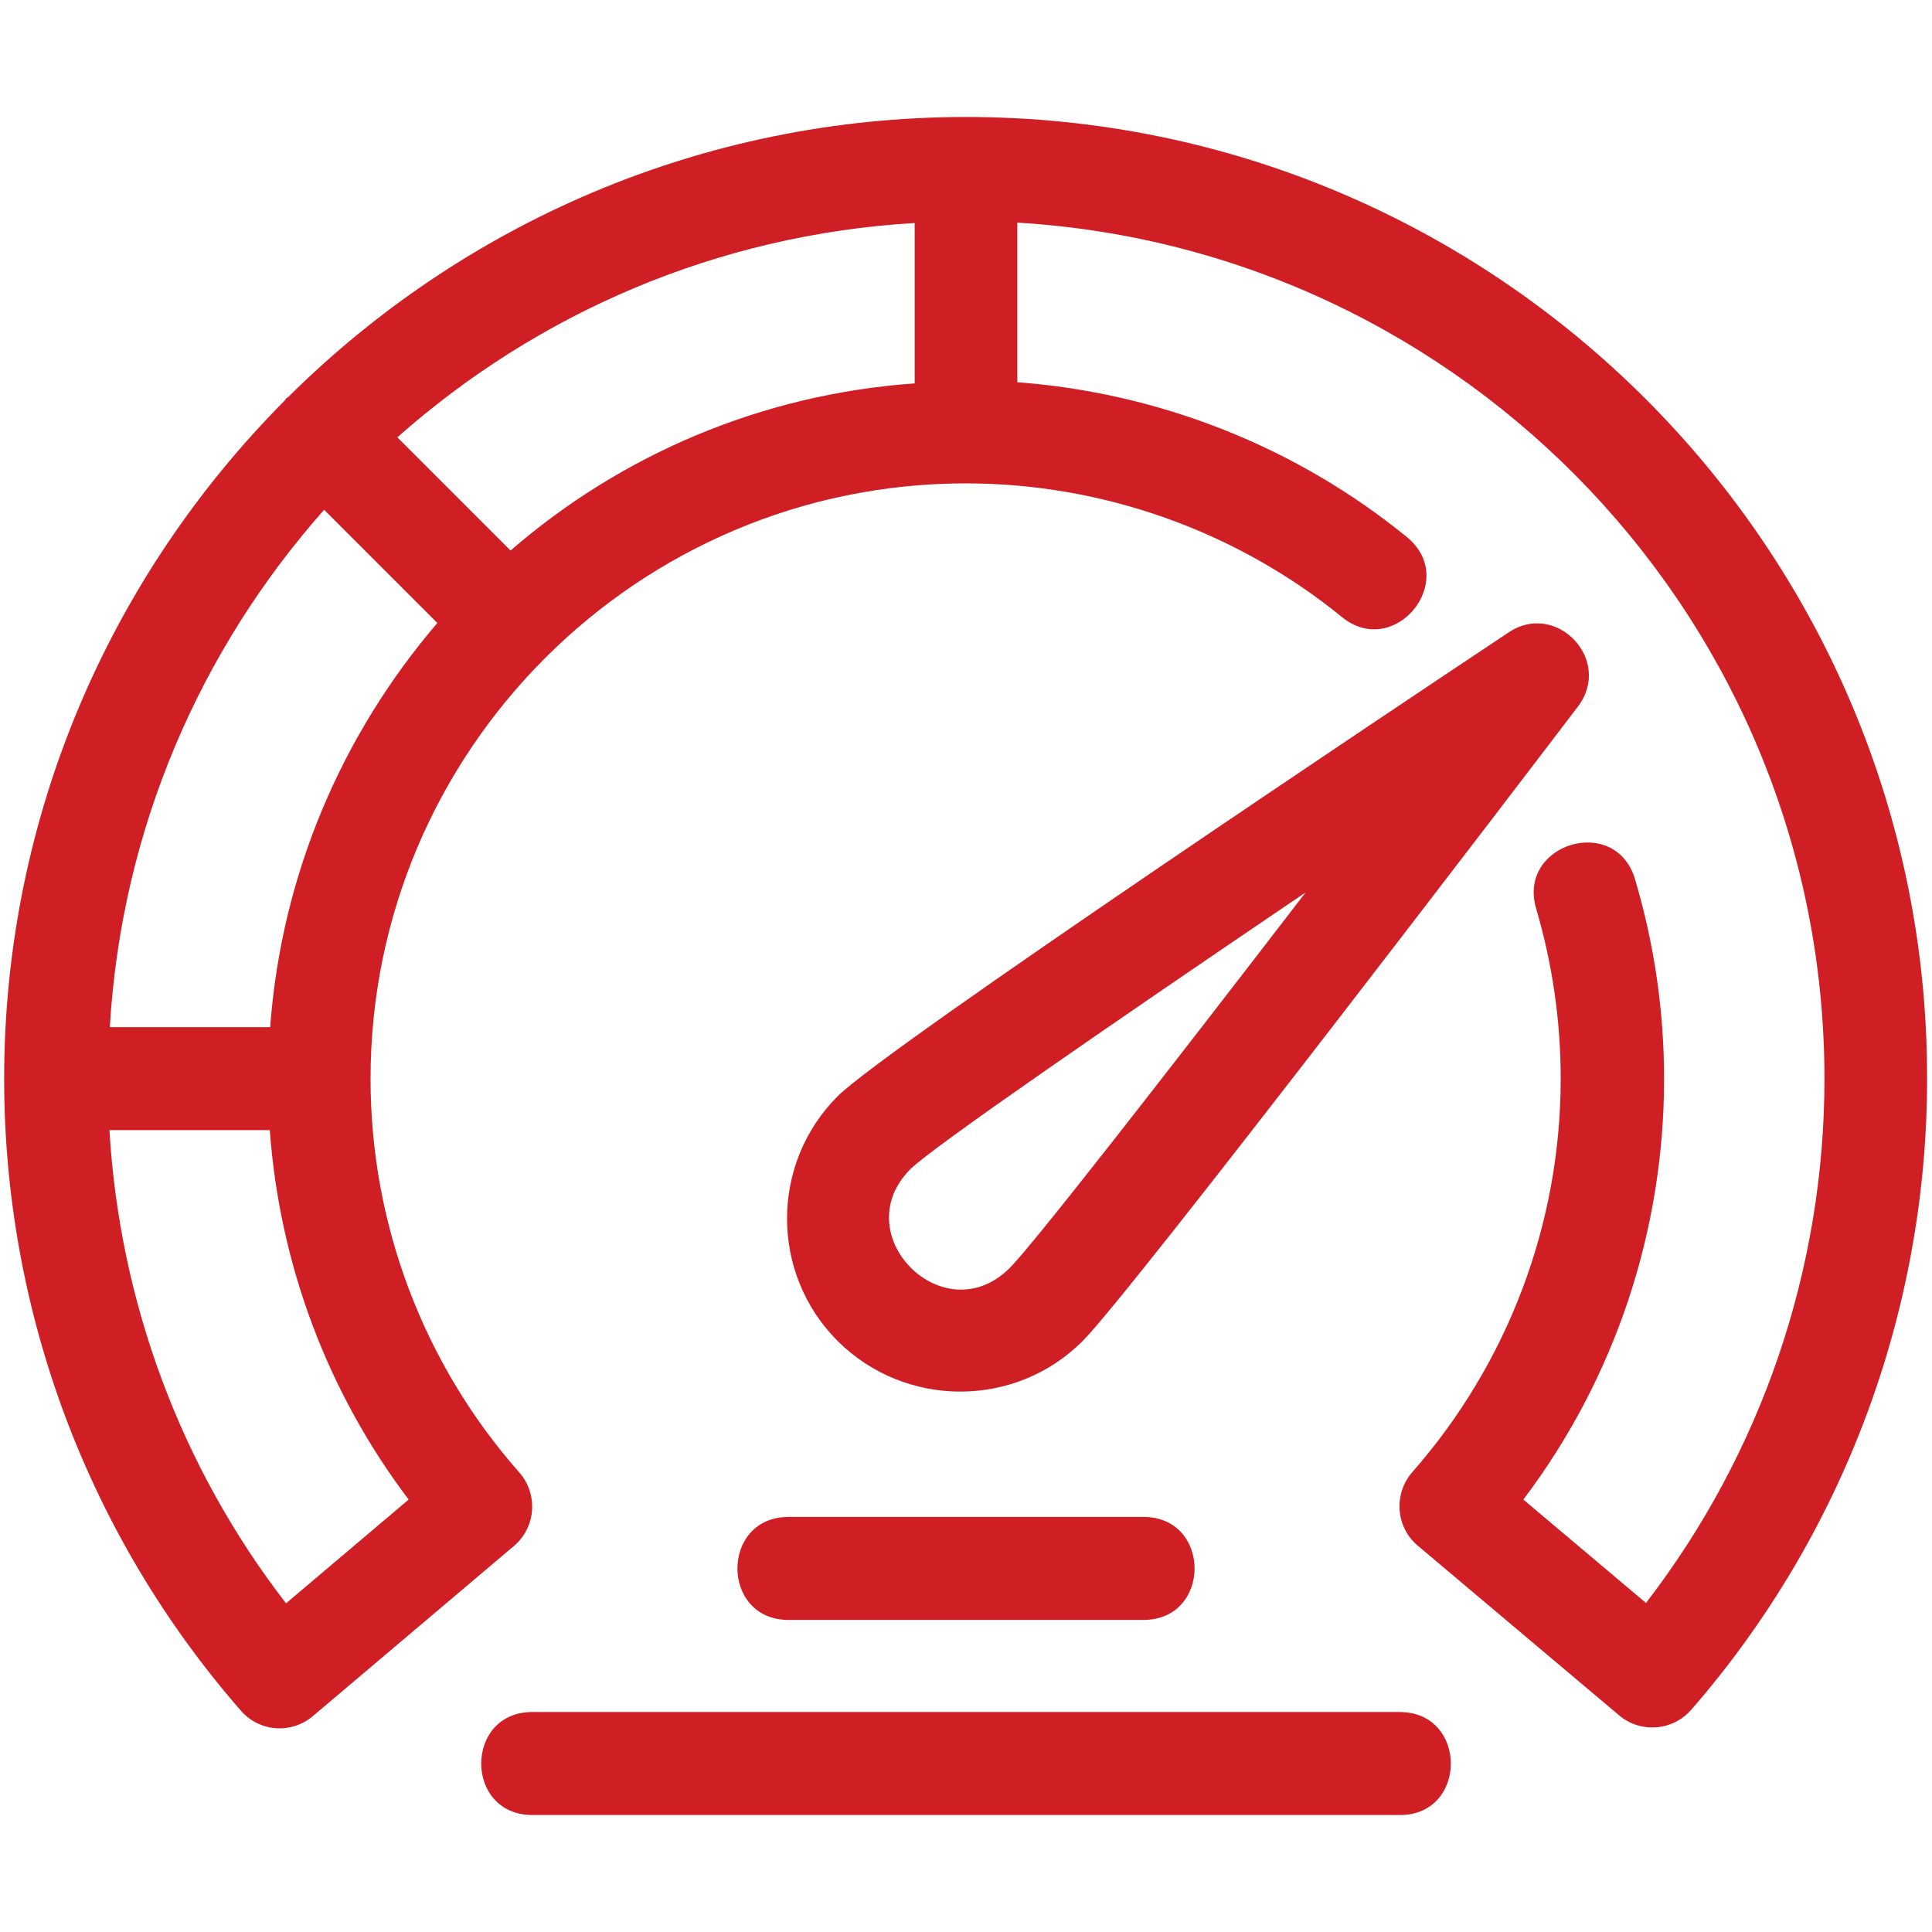
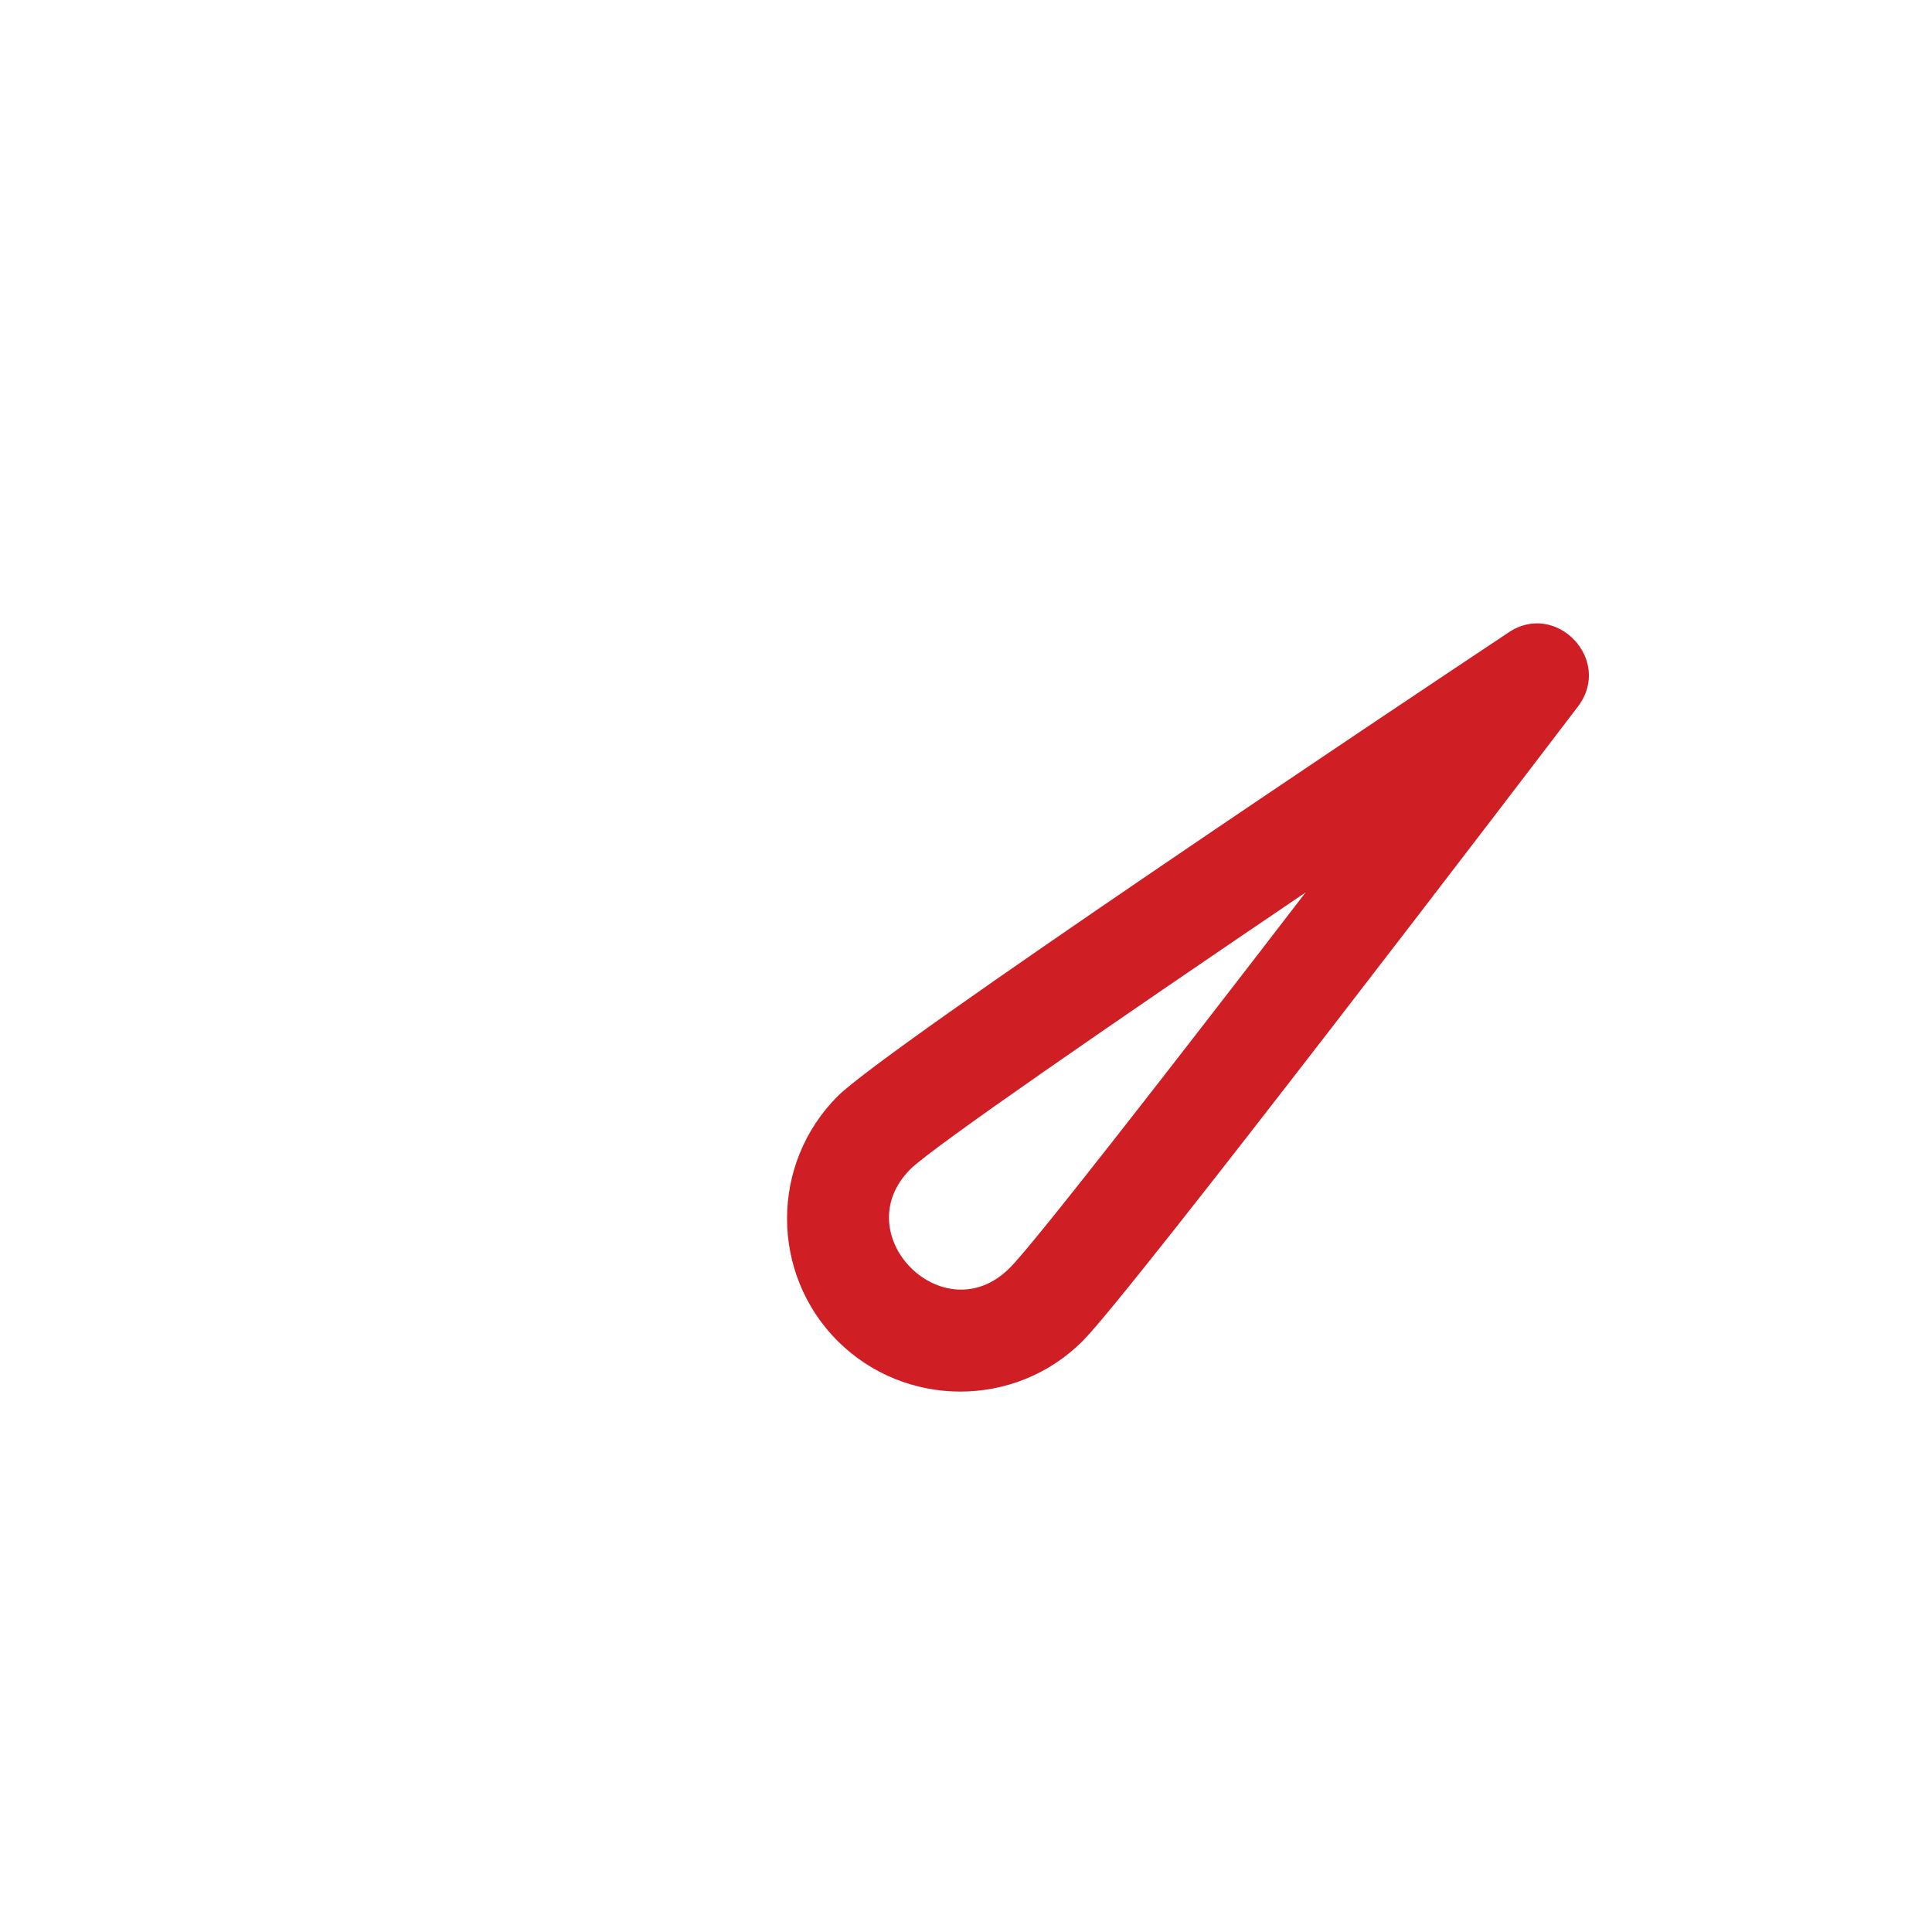
<svg xmlns="http://www.w3.org/2000/svg" version="1.1" id="Line" x="0px" y="0px" viewBox="0 0 512 512" style="enable-background:new 0 0 512 512;" xml:space="preserve">
  <style type="text/css">
	.st0{fill:#CF1F25;}
</style>
-   <path class="st0" d="M256,31c-70,0-133.5,28.4-179.6,74.2c-0.2,0.2-0.5,0.2-0.6,0.4s-0.2,0.4-0.4,0.6  C29.5,152.4,1.1,215.9,1.1,285.9c0,61.6,22.2,121,62.7,167.4c4.9,5.7,13.4,6.3,19.1,1.5l53.3-45.1c5.8-4.9,6.5-13.7,1.4-19.5  c-25.4-28.8-39.4-65.8-39.4-104.3c0-87,70.8-157.8,157.8-157.8c36.2,0,71.6,12.6,99.6,35.4c13.9,11.4,31.3-9.7,17.2-21.2  c-29.3-23.9-65.6-38.2-103.2-41V59c119.1,7.1,213.9,106,213.9,226.9c0,50.4-16.7,99.2-47.3,138.9l-32.5-27.4  c24.2-32,37.3-71.1,37.3-111.5c0-18-2.6-35.7-7.7-52.9c-5.2-17.4-31.3-9.4-26.2,7.8c4.3,14.6,6.5,29.7,6.5,45.1  c0,38.4-14,75.4-39.3,104.2c-5,5.7-4.5,14.5,1.4,19.5l53.4,45c5.7,4.8,14.2,4.1,19.1-1.5c40.3-46.3,62.5-105.7,62.5-167.2  C510.9,145.3,396.5,31,256,31L256,31z M135.3,145.9l-30-30c37-32.8,84.6-53.7,137.1-56.8v42.5C201.6,104.5,164.5,120.6,135.3,145.9z   M108.3,397.4l-32.5,27.5C47.9,388.8,31.7,345.1,29,299.5h42.5C74.1,335.1,86.8,369,108.3,397.4z M71.6,272.2H29.1  c3.1-52.5,24-100.1,56.8-137.1l30,30C90.8,194.4,74.6,231.5,71.6,272.2z" />
  <path class="st0" d="M286.9,355.4c12.9-12.9,119.2-152.3,131.3-168.2c9.3-12.3-5.8-28.1-18.4-19.6c-27.4,18.2-164.9,110-177.8,122.9  c-17.9,17.9-17.9,47,0,64.9C239.9,373.2,269,373.3,286.9,355.4L286.9,355.4z M241.3,309.8c6-5.9,54.5-39.3,104.7-73.3  c-36.9,48-72.4,93.6-78.4,99.5C250.2,353.5,223.9,327.2,241.3,309.8L241.3,309.8z" />
-   <path class="st0" d="M209,429.3h94c18.1,0,18.1-27.3,0-27.3h-94C190.9,402,190.9,429.3,209,429.3z" />
-   <path class="st0" d="M370.9,453.7H141.1c-18.1,0-18.1,27.3,0,27.3H371C389,481,389,453.7,370.9,453.7z" />
</svg>